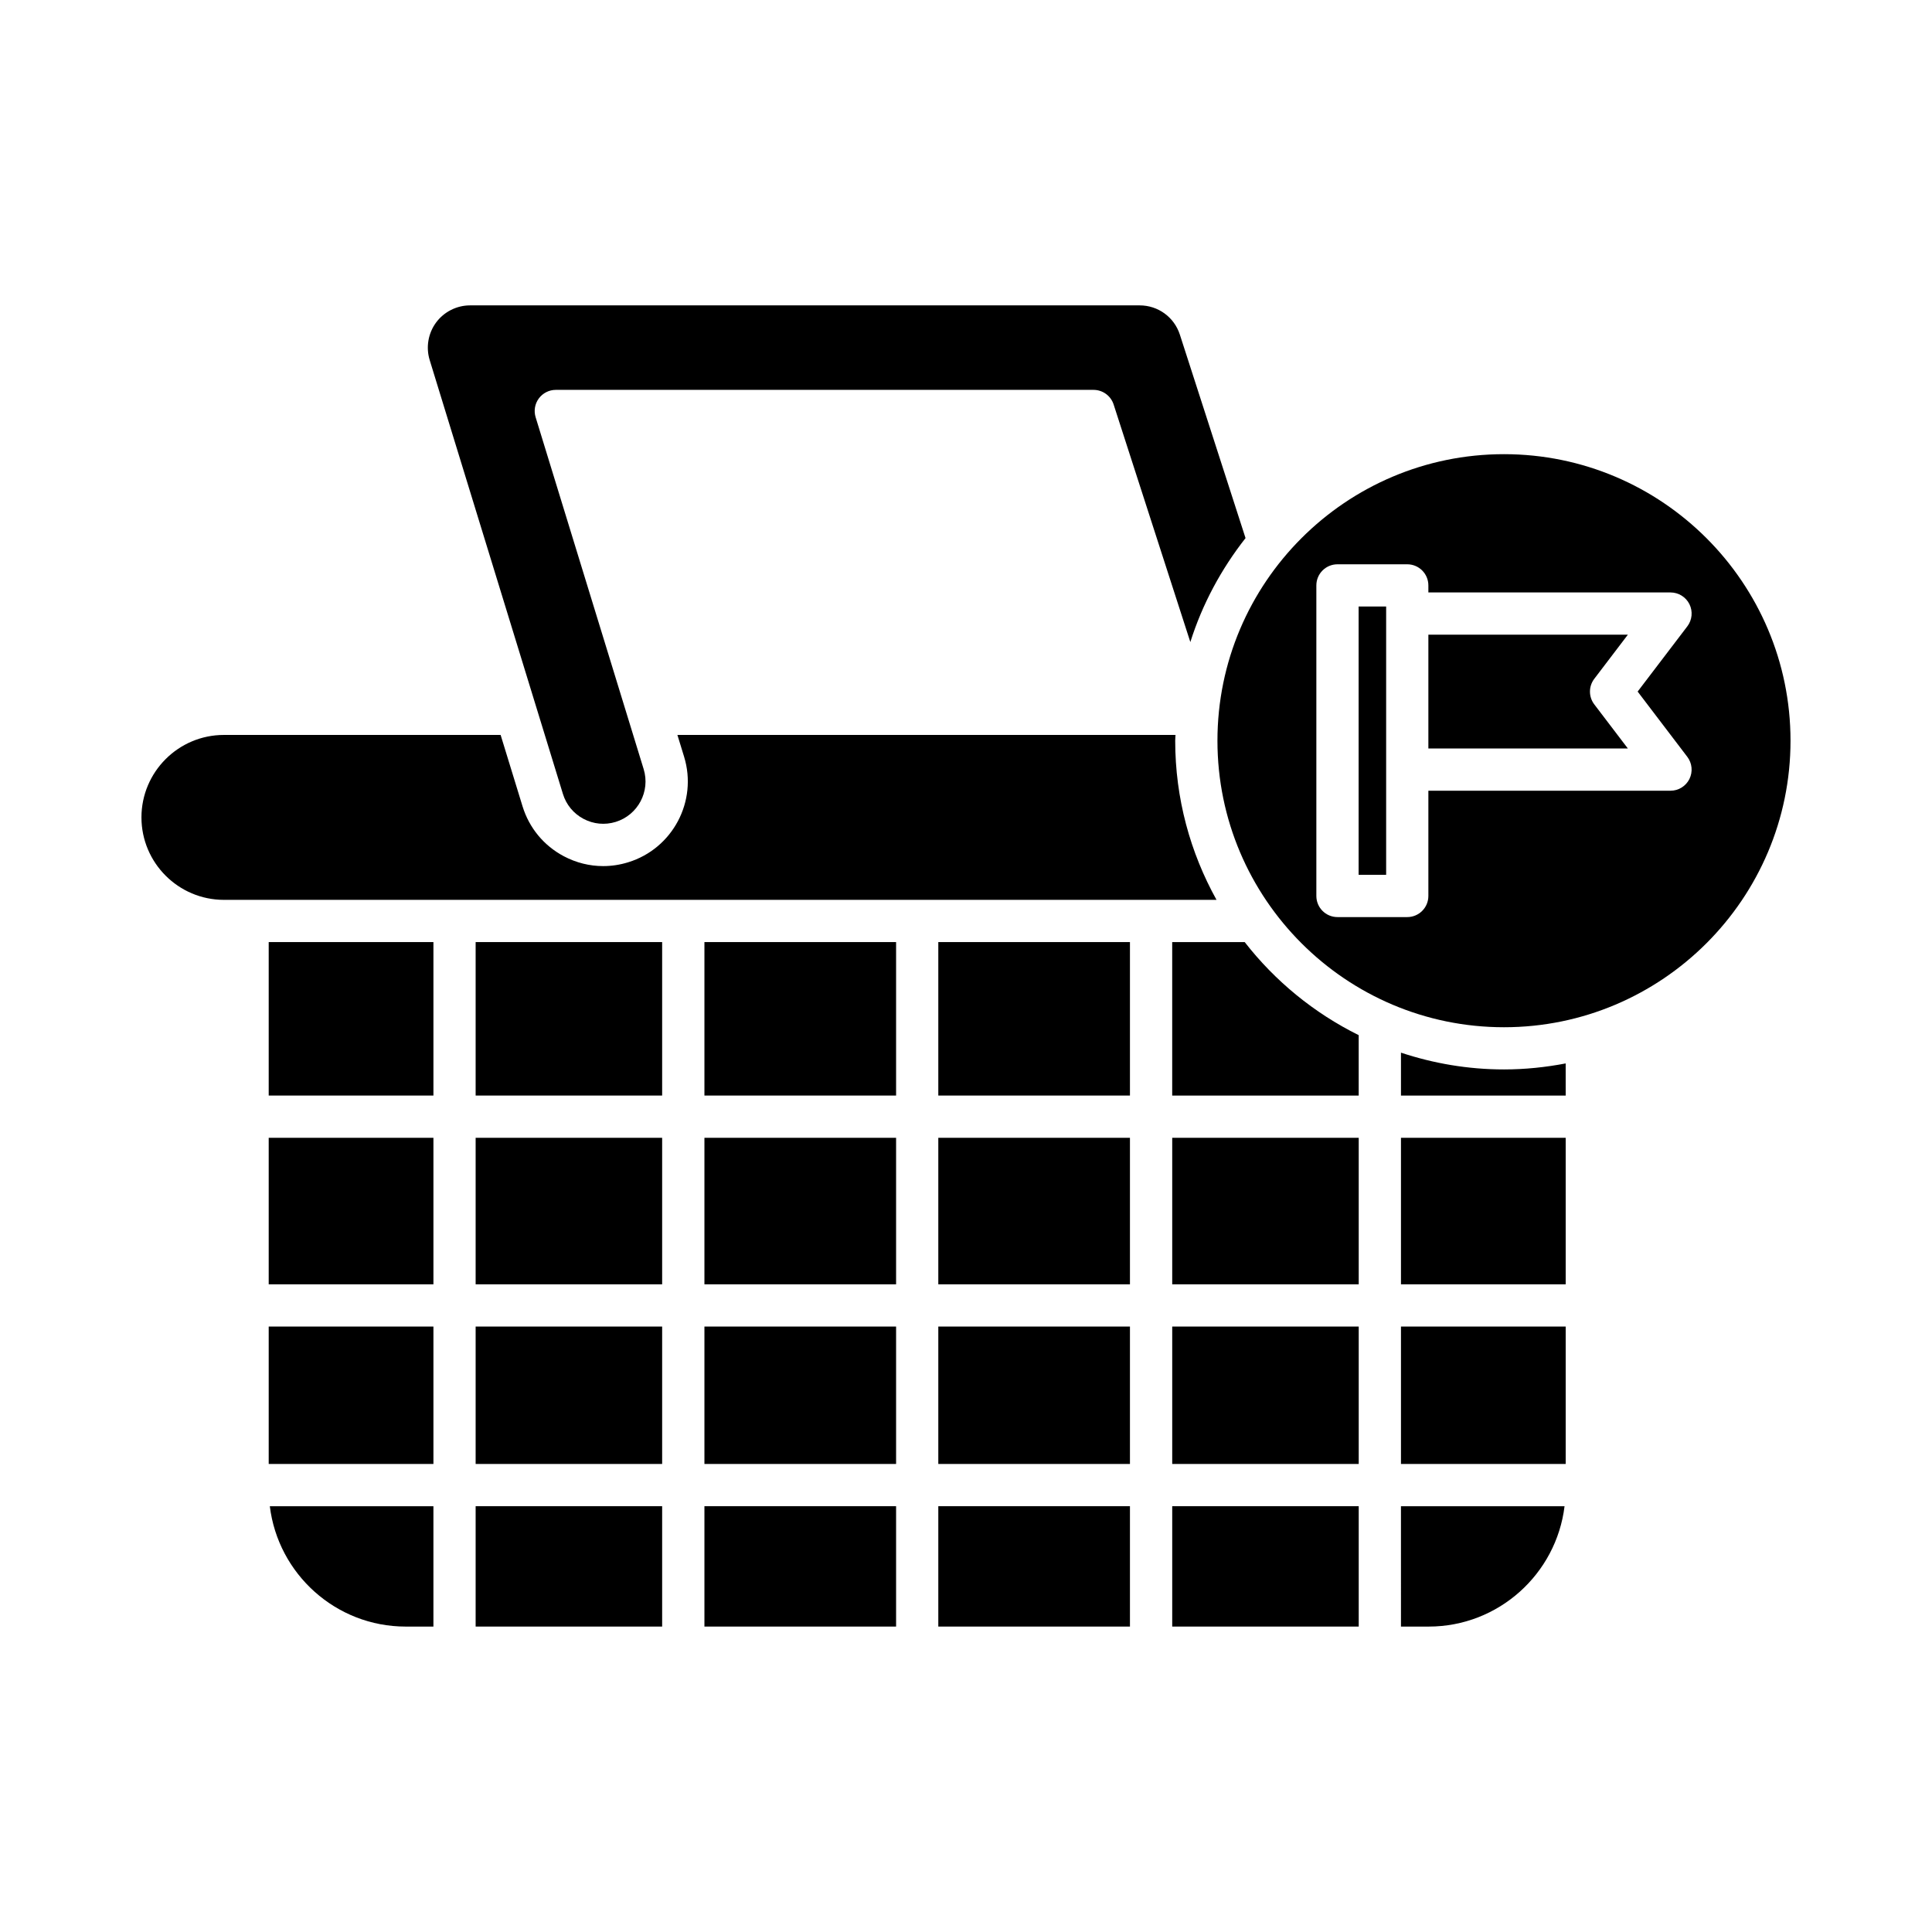
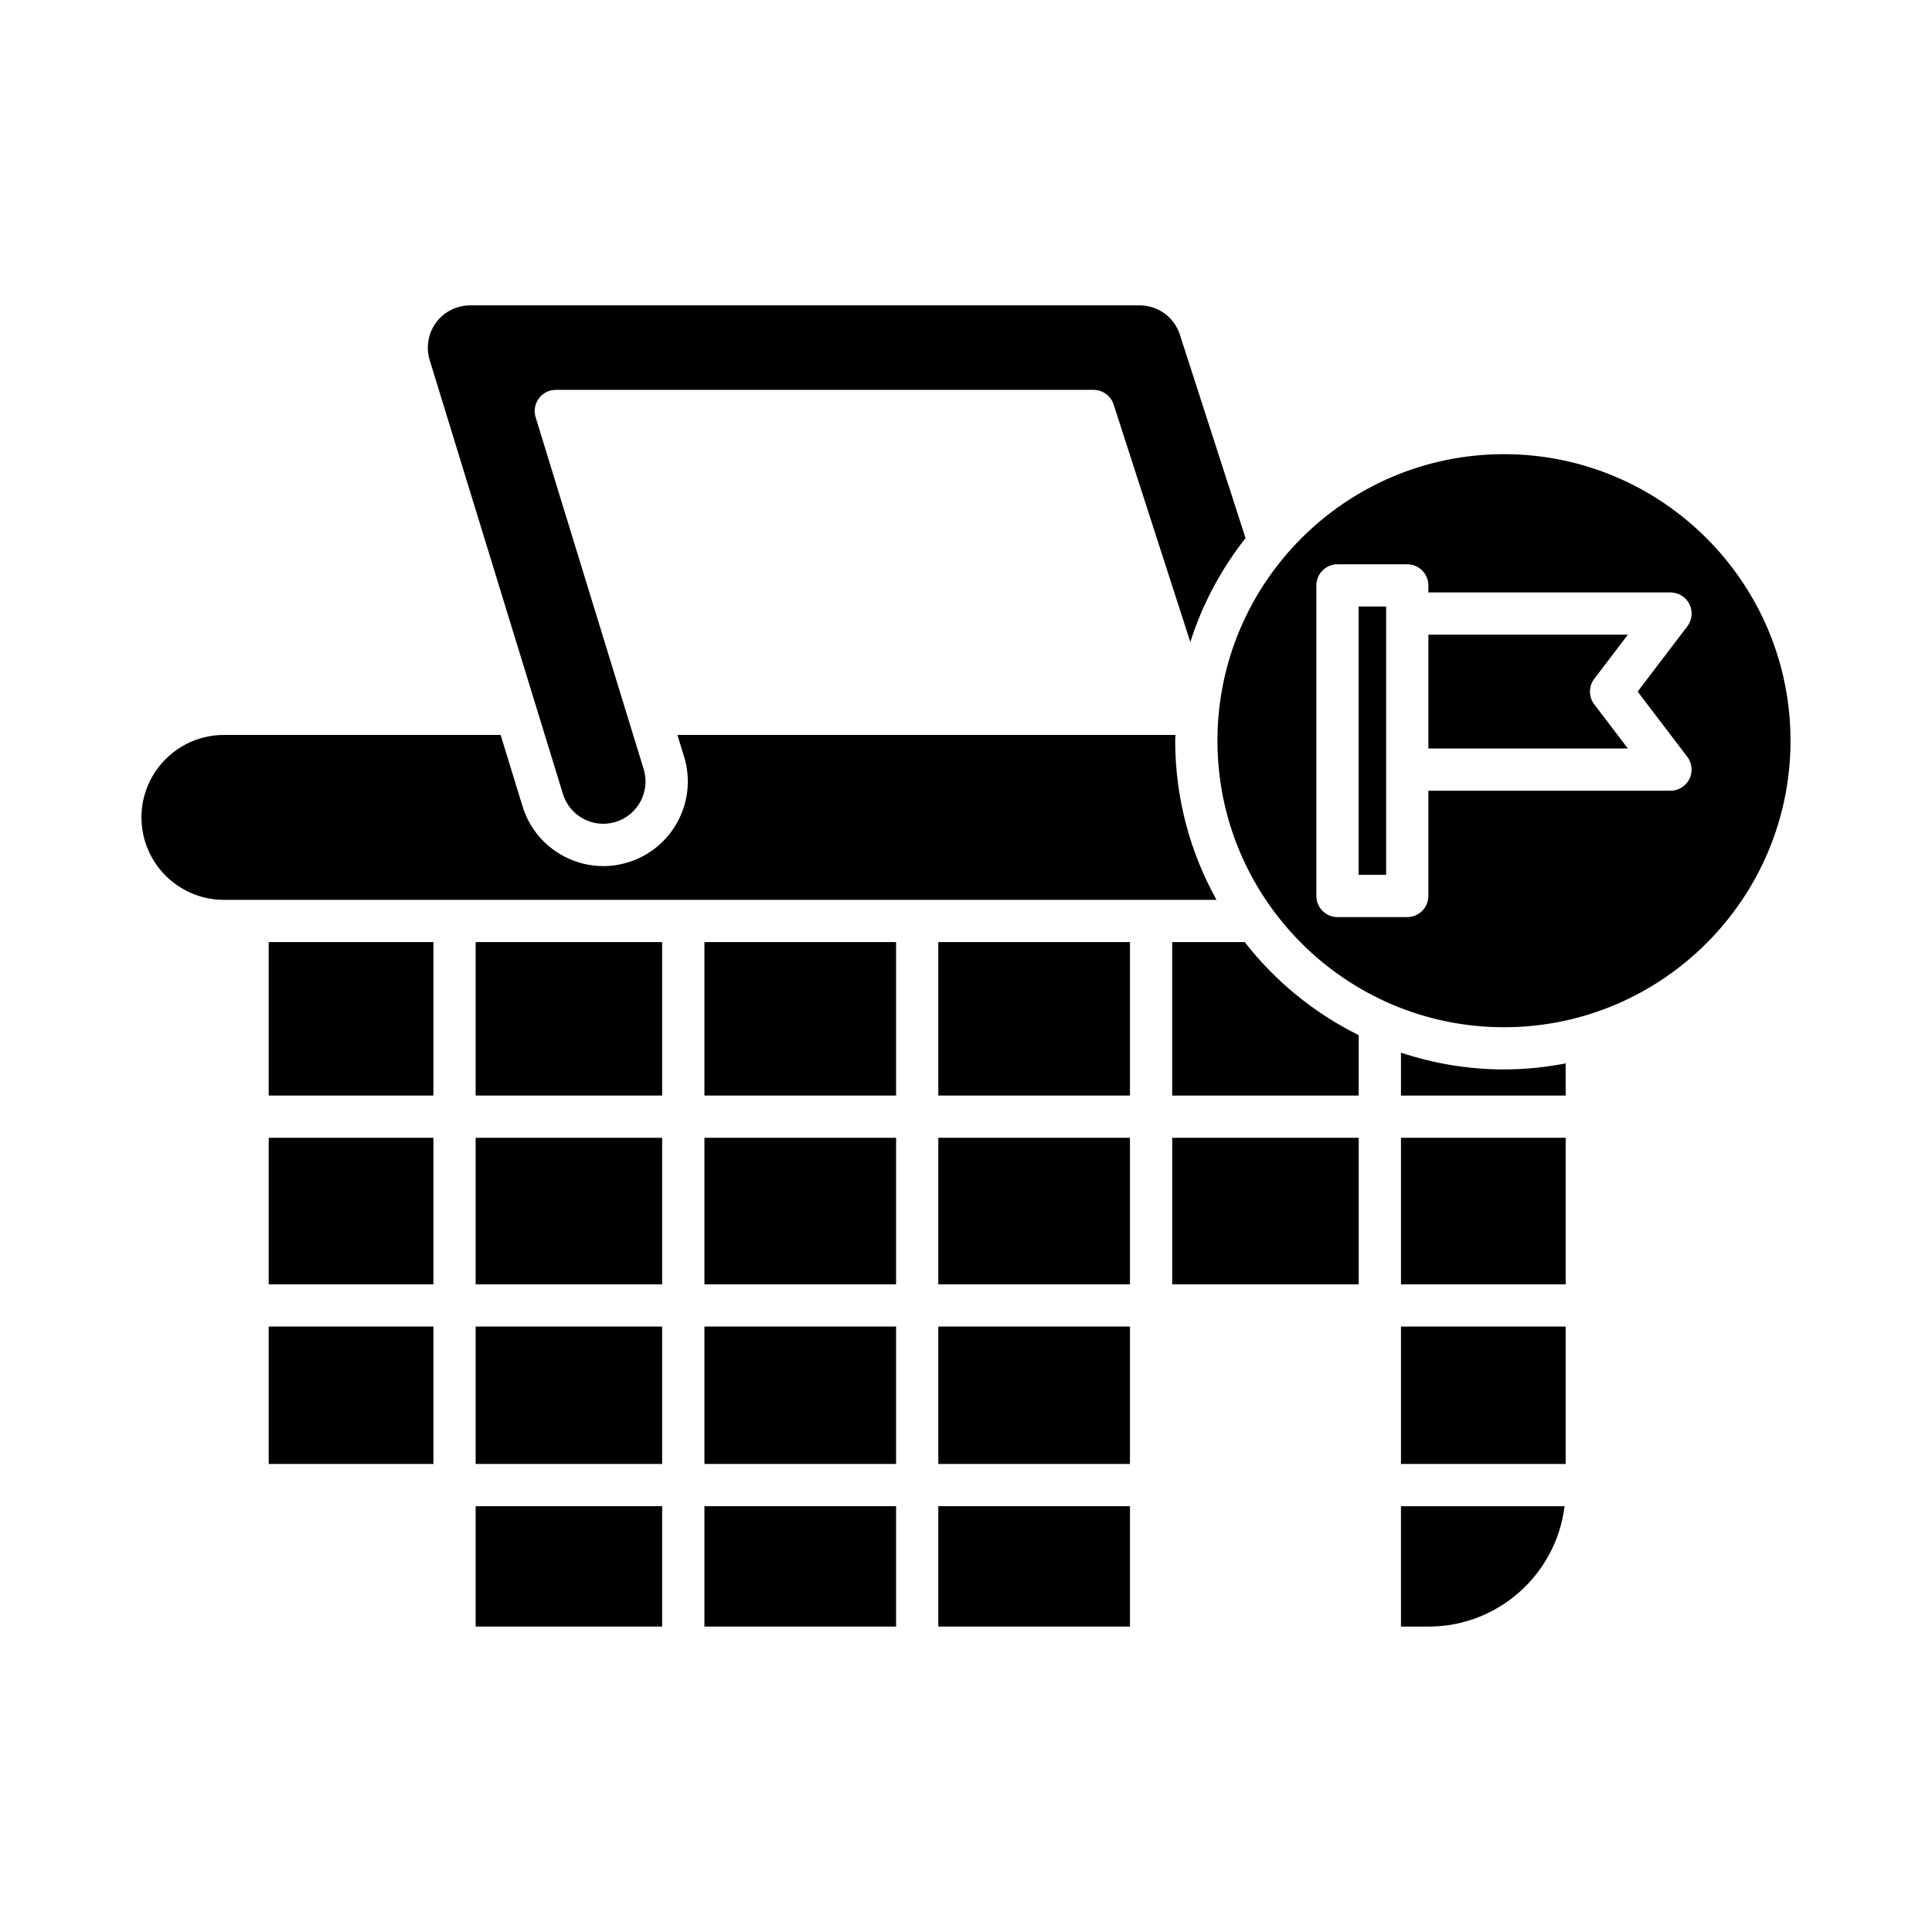
<svg xmlns="http://www.w3.org/2000/svg" fill="#000000" width="800px" height="800px" version="1.1" viewBox="144 144 512 512">
  <g>
    <path d="m291.3 247.32h142.5c2.426 0 4.582 1.57 5.324 3.875l20.328 62.961c3.188-10.113 8.223-19.398 14.629-27.555l-17.402-53.91c-1.5-4.648-5.777-7.762-10.656-7.762h-177.45c-3.539 0-6.906 1.699-9.008 4.543-2.098 2.844-2.734 6.559-1.695 9.945l35.309 114.98c0.879 2.863 2.82 5.215 5.465 6.613 2.637 1.395 5.66 1.68 8.516 0.805 5.902-1.816 9.227-8.09 7.418-13.988l-28.633-93.262c-0.52-1.699-0.207-3.543 0.848-4.973 1.062-1.43 2.731-2.273 4.508-2.273z" />
    <path d="m203.34 382.47h263.05c-6.953-12.512-10.949-26.883-10.949-42.18 0-0.512 0.066-1.008 0.078-1.52l-132-0.004 1.773 5.773c3.625 11.801-3.027 24.355-14.824 27.977-2.176 0.672-4.402 1.008-6.621 1.008-3.59 0-7.16-0.879-10.43-2.613-5.293-2.801-9.172-7.496-10.934-13.219l-5.812-18.926h-73.332c-12.051 0-21.852 9.801-21.852 21.852 0 12.047 9.805 21.852 21.852 21.852z" />
-     <path d="m251.52 575.06h7.34v-31.898h-43.355c2.191 17.945 17.492 31.898 36.016 31.898z" />
    <path d="m215.21 495.55h43.652v36.414h-43.652z" />
    <path d="m215.21 445.53h43.652v38.828h-43.652z" />
    <path d="m215.21 393.66h43.652v40.672h-43.652z" />
    <path d="m270.05 543.16h49.426v31.898h-49.426z" />
    <path d="m270.05 495.55h49.426v36.414h-49.426z" />
    <path d="m270.05 445.53h49.426v38.828h-49.426z" />
    <path d="m270.05 393.66h49.426v40.672h-49.426z" />
    <path d="m330.68 543.16h50.793v31.898h-50.793z" />
    <path d="m330.68 495.55h50.793v36.414h-50.793z" />
    <path d="m330.68 445.53h50.793v38.828h-50.793z" />
    <path d="m330.68 393.66h50.793v40.672h-50.793z" />
    <path d="m392.66 543.16h50.789v31.898h-50.789z" />
    <path d="m392.66 495.55h50.789v36.414h-50.789z" />
    <path d="m392.66 445.53h50.789v38.828h-50.789z" />
    <path d="m392.66 393.66h50.789v40.672h-50.789z" />
-     <path d="m454.65 543.16h49.426v31.898h-49.426z" />
-     <path d="m454.65 495.55h49.426v36.414h-49.426z" />
    <path d="m454.65 445.53h49.426v38.828h-49.426z" />
    <path d="m504.07 418.33c-11.848-5.871-22.16-14.32-30.211-24.664h-19.215v40.672h49.426z" />
    <path d="m515.27 575.06h7.34c18.52 0 33.824-13.953 36.012-31.898h-43.355z" />
    <path d="m515.27 495.55h43.652v36.414h-43.652z" />
    <path d="m515.27 445.53h43.652v38.828h-43.652z" />
    <path d="m558.92 425.82c-5.301 1.012-10.754 1.59-16.344 1.59-9.543 0-18.707-1.598-27.305-4.445v11.367h43.652z" />
    <path d="m504.05 304.73h7.293v71.102h-7.293z" />
    <path d="m575.4 312.2h-52.867v30.156h52.867l-8.898-11.688c-1.527-2-1.527-4.777 0-6.777z" />
    <path d="m542.57 264.36c-41.871 0-75.934 34.062-75.934 75.934 0 41.871 34.062 75.934 75.934 75.934 41.867 0 75.934-34.062 75.934-75.934 0-41.871-34.062-75.934-75.934-75.934zm48.582 80.207c1.285 1.691 1.504 3.969 0.562 5.875-0.945 1.902-2.891 3.109-5.019 3.109h-64.164v27.887c0 3.094-2.504 5.598-5.598 5.598h-18.488c-3.094 0-5.598-2.504-5.598-5.598v-82.297c0-3.094 2.504-5.598 5.598-5.598h18.488c3.094 0 5.598 2.504 5.598 5.598v1.863h64.168c2.125 0 4.074 1.207 5.019 3.109 0.941 1.906 0.723 4.188-0.562 5.875l-13.164 17.285z" />
  </g>
</svg>